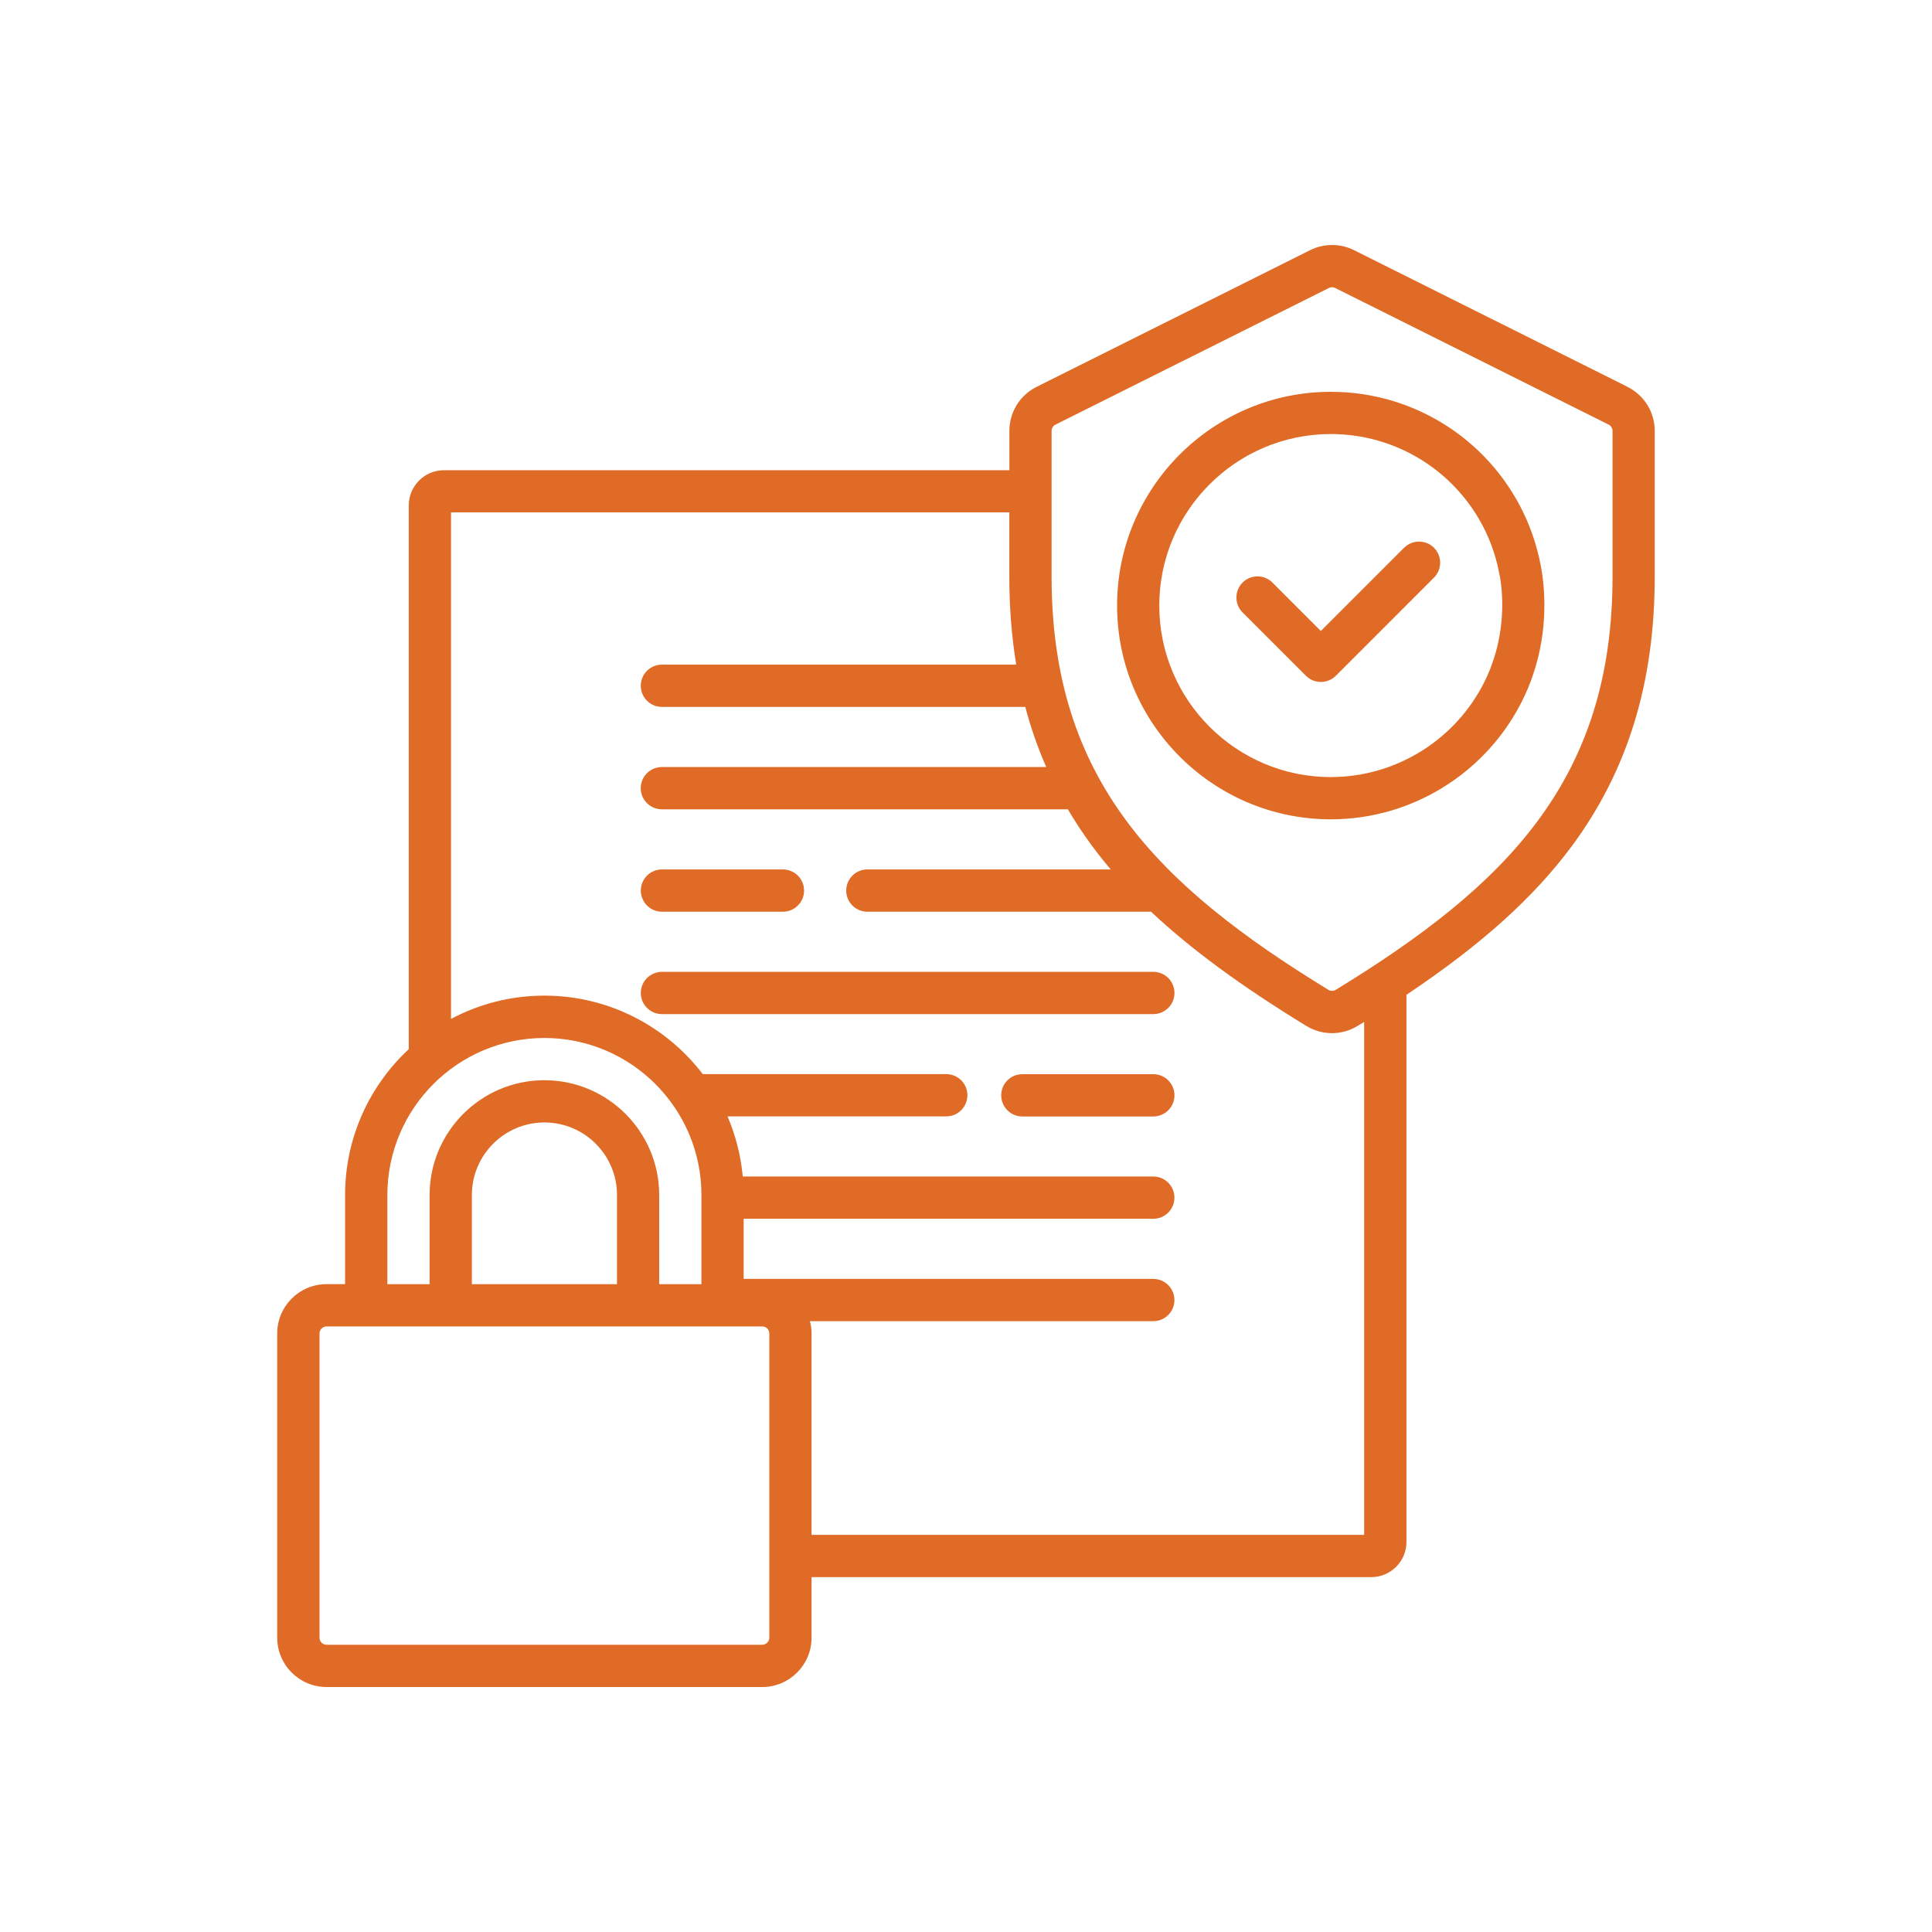
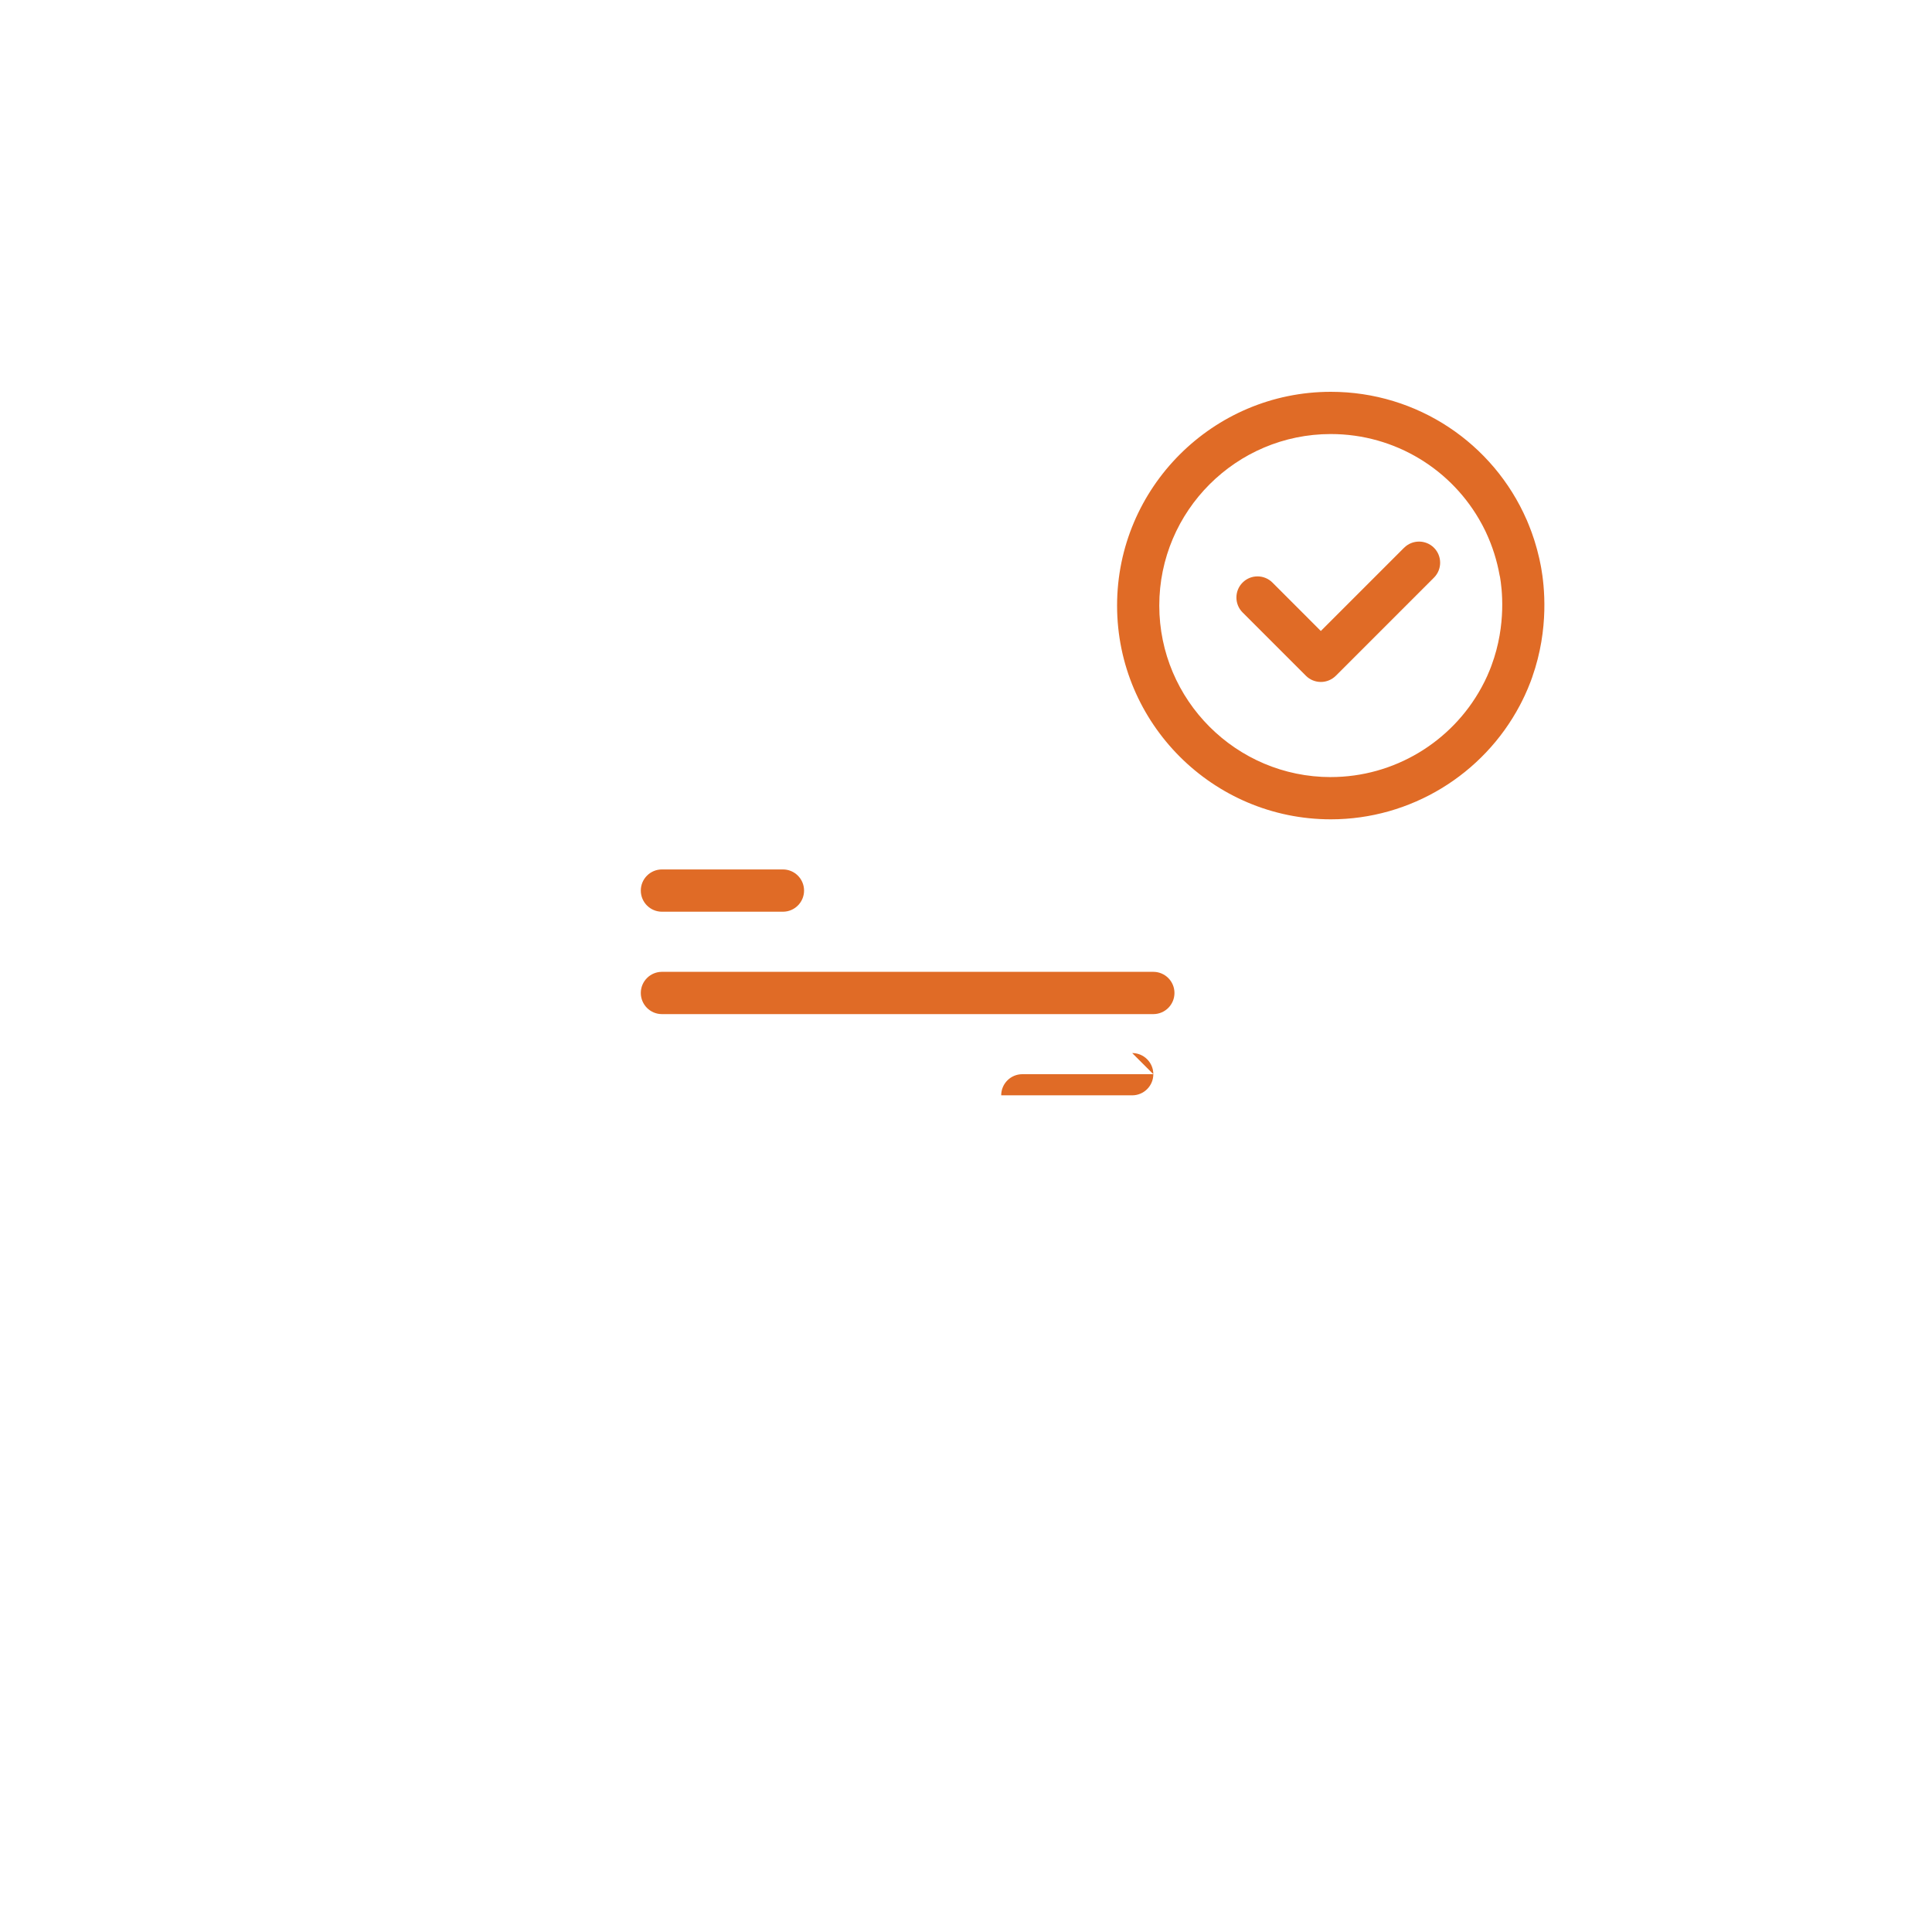
<svg xmlns="http://www.w3.org/2000/svg" id="uuid-9d6799bb-56e4-4bf4-a0e4-7b7ff9125940" data-name="Laag 1" viewBox="0 0 500 500">
  <defs>
    <style>
      .uuid-bcc584db-22bb-40f4-8156-092568e19a77 {
        fill: #e06b26;
      }
    </style>
  </defs>
  <path class="uuid-bcc584db-22bb-40f4-8156-092568e19a77" d="M171.31,235.95h31.31c3.02,0,5.47-2.45,5.47-5.47s-2.45-5.47-5.47-5.47h-31.31c-3.02,0-5.47,2.45-5.47,5.47s2.45,5.47,5.47,5.47Z" />
  <path class="uuid-bcc584db-22bb-40f4-8156-092568e19a77" d="M298.48,251.51h-127.17c-3.02,0-5.47,2.45-5.47,5.47s2.45,5.47,5.47,5.47h127.17c3.02,0,5.47-2.45,5.47-5.47s-2.45-5.47-5.47-5.47Z" />
-   <path class="uuid-bcc584db-22bb-40f4-8156-092568e19a77" d="M298.48,278h-33.9c-3.02,0-5.47,2.45-5.47,5.47s2.45,5.47,5.47,5.47h33.9c3.02,0,5.47-2.45,5.47-5.47s-2.45-5.47-5.47-5.47Z" />
-   <path class="uuid-bcc584db-22bb-40f4-8156-092568e19a77" d="M421.2,100.11h0l-70.76-35.36c-3.57-1.79-7.83-1.79-11.4,0l-70.76,35.36h0c-4.35,2.17-7.05,6.55-7.05,11.41v10.17H114.9c-5.02,0-9.11,4.09-9.11,9.11v140.72c-10.13,9.42-16.48,22.85-16.48,37.74v23.08h-4.81c-7.03,0-12.76,5.72-12.76,12.76v78.74c0,7.03,5.72,12.76,12.76,12.76h112.77c7.03,0,12.76-5.72,12.76-12.76v-15.68h144.85c5.02,0,9.11-4.09,9.11-9.11v-141.6c19.46-13.02,32.93-25.18,42.78-38.46,14.45-19.48,21.47-42.29,21.47-69.73v-37.73c0-4.86-2.7-9.23-7.05-11.41ZM100.25,309.27c0-22.41,18.23-40.64,40.64-40.64s40.64,18.23,40.64,40.64v23.08h-10.93v-23.08c0-16.38-13.33-29.71-29.71-29.71s-29.71,13.33-29.71,29.71v23.08h-10.93v-23.08ZM159.67,309.27v23.08h-37.55v-23.08c0-10.35,8.42-18.78,18.78-18.78s18.78,8.42,18.78,18.78ZM199.1,351.96v71.88c0,1-.82,1.82-1.82,1.82h-112.77c-1.01,0-1.82-.82-1.82-1.82v-78.74c0-1,.82-1.82,1.82-1.82h112.77c1.01,0,1.82.82,1.82,1.82v6.86ZM353.06,397.22h-143.03v-52.12c0-1.1-.15-2.16-.42-3.18h88.86c3.02,0,5.47-2.45,5.47-5.47s-2.45-5.47-5.47-5.47h-106.01v-15.56h106.01c3.02,0,5.47-2.45,5.47-5.47s-2.45-5.47-5.47-5.47h-106.24c-.51-5.48-1.87-10.71-3.95-15.56h56.61c3.02,0,5.47-2.45,5.47-5.47s-2.45-5.47-5.47-5.47h-63.02c-9.43-12.33-24.29-20.31-40.98-20.31-8.73,0-16.95,2.19-24.17,6.03v-131.1h144.49v16.63c0,7.97.6,15.55,1.79,22.78h-91.7c-3.02,0-5.47,2.45-5.47,5.47s2.45,5.47,5.47,5.47h94.04c1.43,5.39,3.24,10.57,5.43,15.56h-99.48c-3.02,0-5.47,2.45-5.47,5.47s2.45,5.47,5.47,5.47h105.07c1.92,3.26,4.02,6.44,6.31,9.53,1.51,2.04,3.1,4.04,4.79,6.03h-62.99c-3.02,0-5.47,2.45-5.47,5.47s2.45,5.47,5.47,5.47h73.42c10.31,9.7,23.33,19.25,40.15,29.54,2.06,1.26,4.36,1.89,6.67,1.89s4.61-.63,6.67-1.89c.56-.34,1.11-.68,1.66-1.02v132.75ZM345.7,256.16c-.59.36-1.34.36-1.93,0-44.21-27.06-71.62-54.38-71.62-106.91v-37.73c0-.7.39-1.32,1.01-1.63l70.76-35.36c.51-.26,1.12-.26,1.63,0l70.76,35.36c.62.31,1.01.94,1.01,1.63v37.73h0c0,52.54-27.4,79.86-71.62,106.91Z" />
+   <path class="uuid-bcc584db-22bb-40f4-8156-092568e19a77" d="M298.48,278h-33.9c-3.02,0-5.47,2.45-5.47,5.47h33.9c3.02,0,5.47-2.45,5.47-5.47s-2.45-5.47-5.47-5.47Z" />
  <path class="uuid-bcc584db-22bb-40f4-8156-092568e19a77" d="M363.37,141.76l-21.54,21.54-12.52-12.53c-2.13-2.13-5.6-2.14-7.73,0-2.13,2.13-2.13,5.6,0,7.73l16.39,16.39c1.03,1.03,2.42,1.6,3.87,1.6s2.84-.58,3.87-1.6l25.4-25.4c2.13-2.13,2.13-5.6,0-7.73-2.13-2.13-5.6-2.13-7.73,0Z" />
  <path class="uuid-bcc584db-22bb-40f4-8156-092568e19a77" d="M398.86,147.04s0-.03,0-.05c0-.04-.01-.07-.02-.11-.03-.19-.07-.38-.1-.54-.09-.5-.21-1.04-.33-1.61-.03-.13-.06-.26-.09-.39-.14-.64-.31-1.3-.5-2.01-.05-.19-.11-.38-.16-.57-.14-.49-.28-.99-.44-1.5-.07-.23-.14-.46-.21-.68-.19-.58-.39-1.17-.61-1.78-.12-.33-.24-.65-.37-.98-.14-.35-.28-.71-.42-1.07-.12-.3-.25-.6-.37-.9-.05-.11-.09-.21-.13-.32,0,0,0,0-.01,0-8.62-19.77-28.27-33.13-50.68-33.13-30.5,0-55.32,24.82-55.32,55.32s24.82,55.32,55.32,55.32c20.67,0,39.45-11.59,48.92-29.5,0,0,0,0,0,0,.74-1.4,1.79-3.52,2.8-6.19.09-.24.18-.48.26-.73.04-.11.09-.22.13-.34,0-.03.02-.05.02-.08,4.44-12.6,3.1-23.73,2.32-28.17ZM344.41,201.11c-24.47,0-44.39-19.91-44.39-44.39s19.91-44.39,44.39-44.39c16.71,0,31.51,9.26,39.07,23.29.09.17.18.33.27.5.23.45.46.9.68,1.35.07.14.13.27.19.41,1.6,3.44,2.79,7.13,3.48,11.02.03.16.07.31.11.46,0,0,0,0,0,.01.44,2.64,1.77,12.12-2.21,22.85-.08.22-.16.44-.25.66-.08.2-.16.4-.24.6-.17.43-.35.85-.54,1.27-.02.06-.05.11-.07.17-.22.5-.46.99-.7,1.48,0,.02-.02.04-.03.05-.25.49-.5.98-.76,1.46-.01.02-.03.05-.04.07-7.69,14.06-22.59,23.12-38.96,23.12Z" />
</svg>